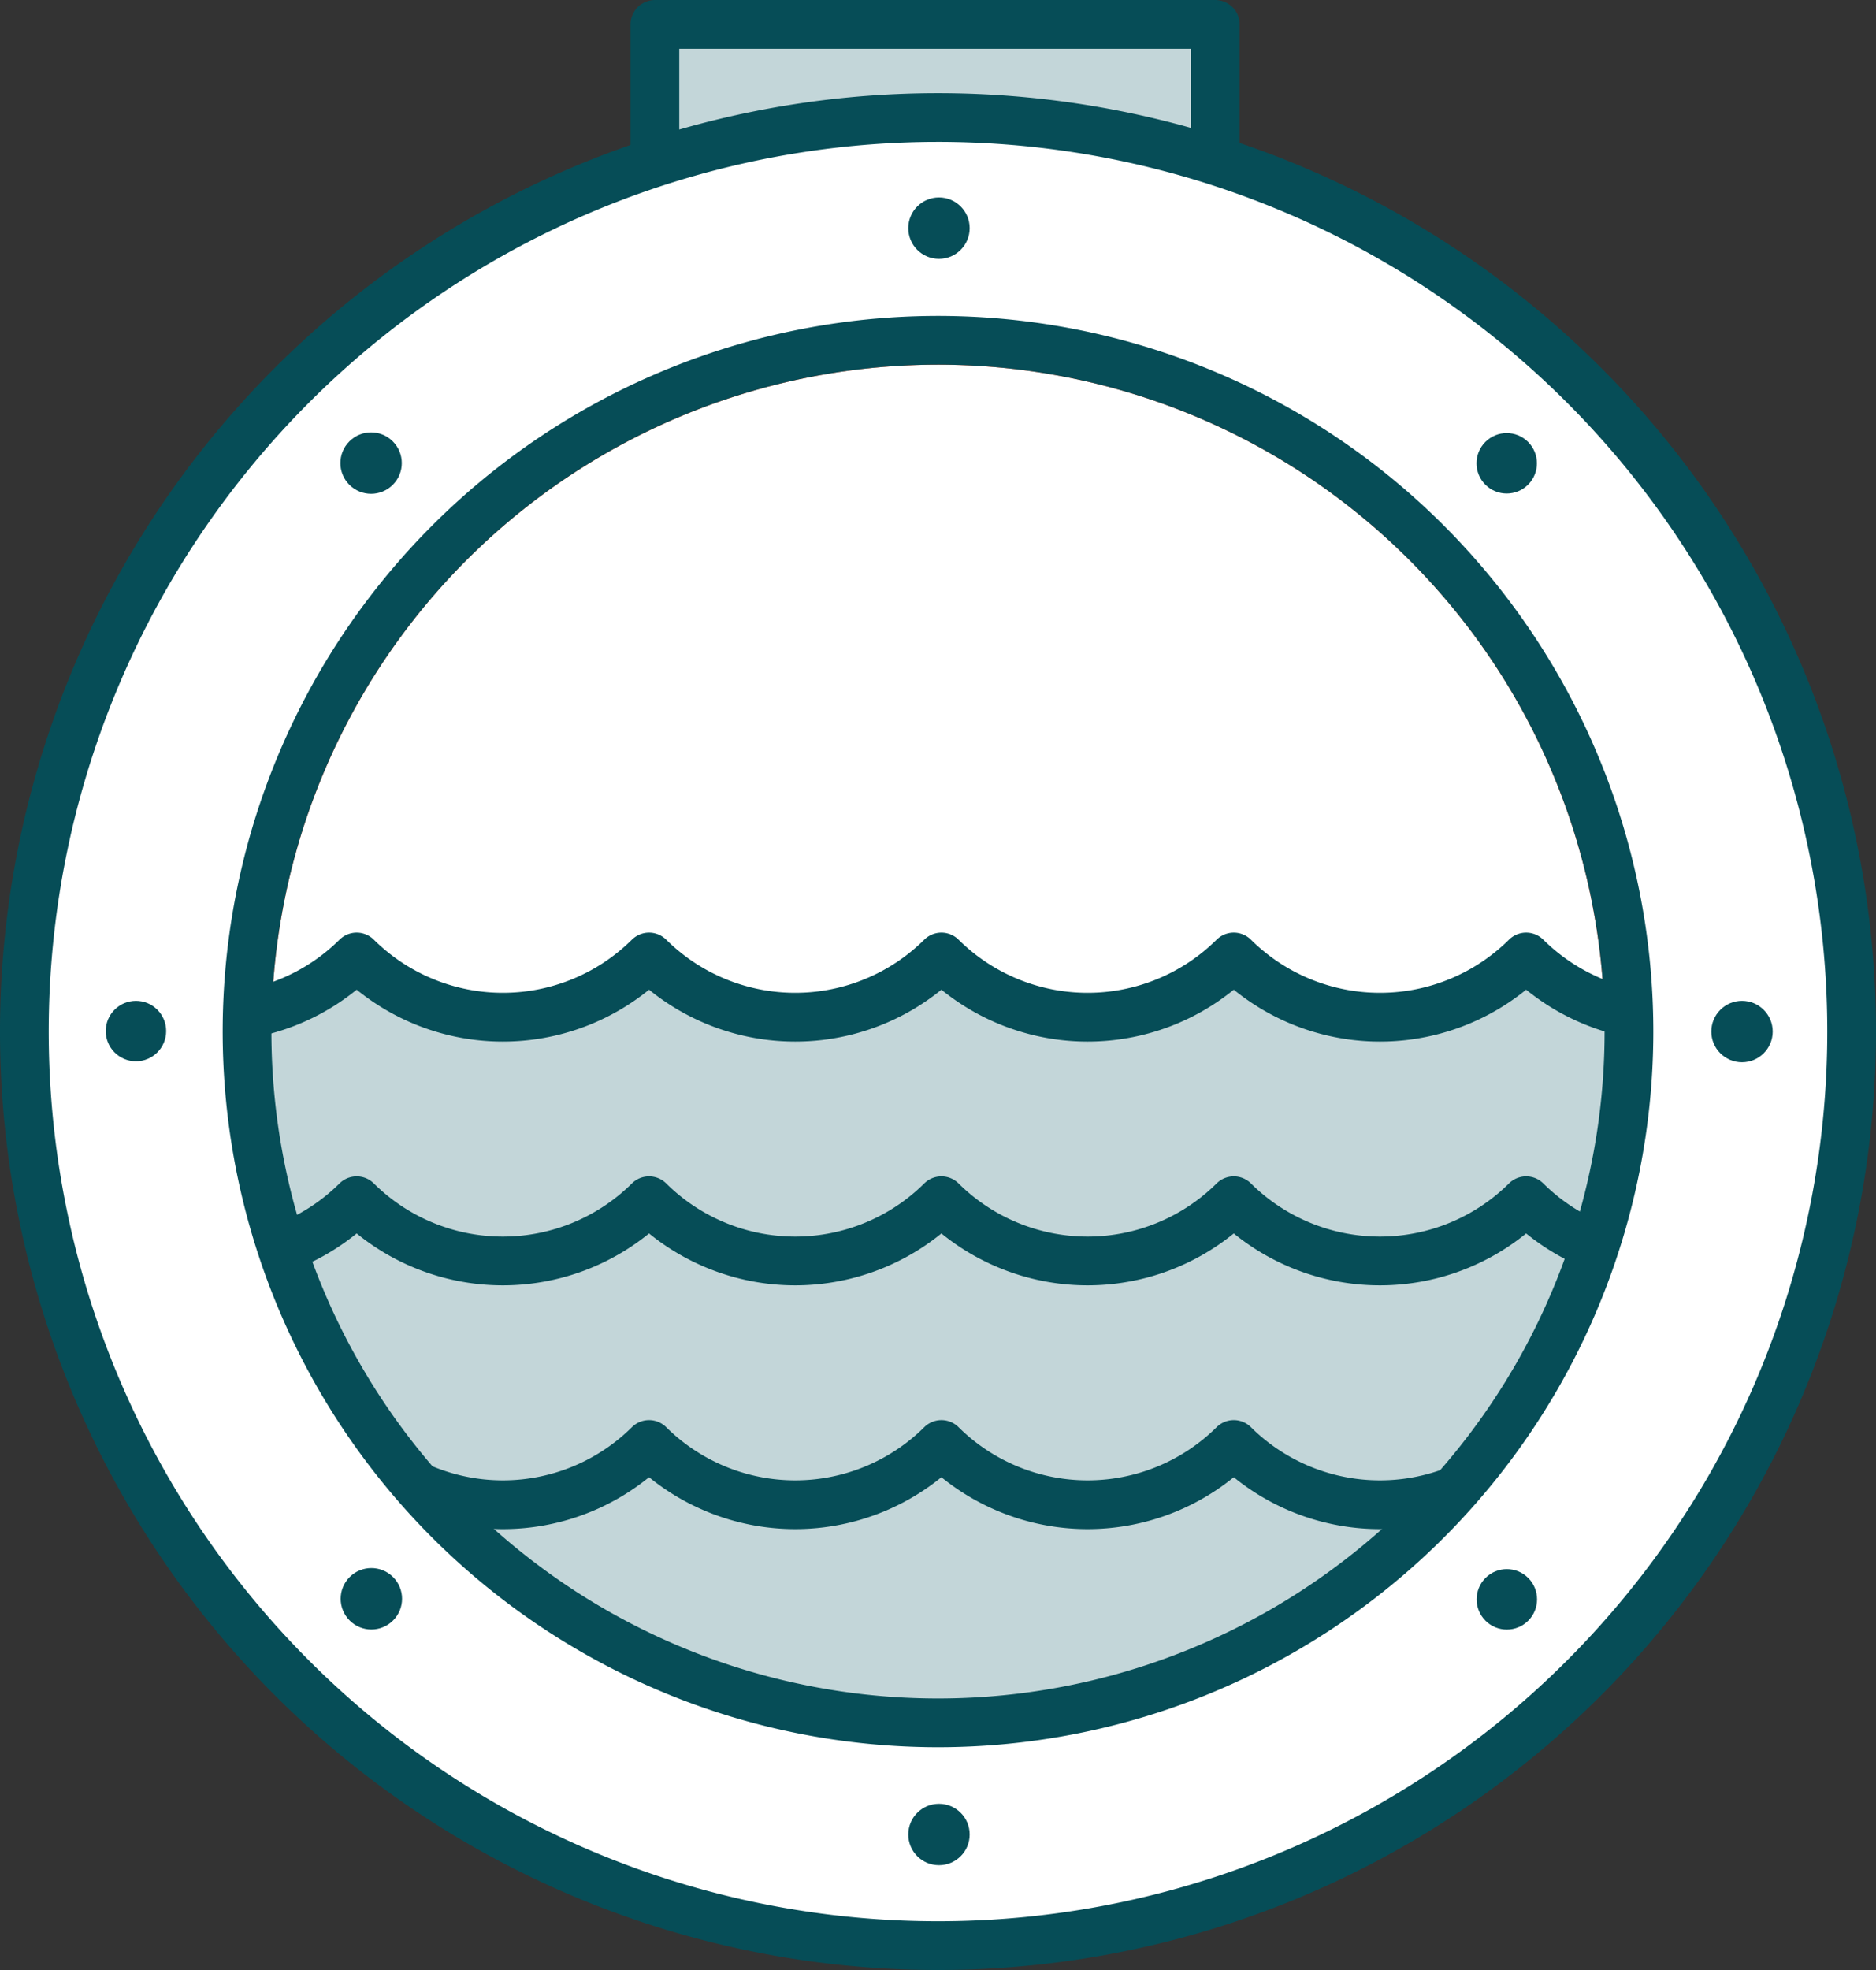
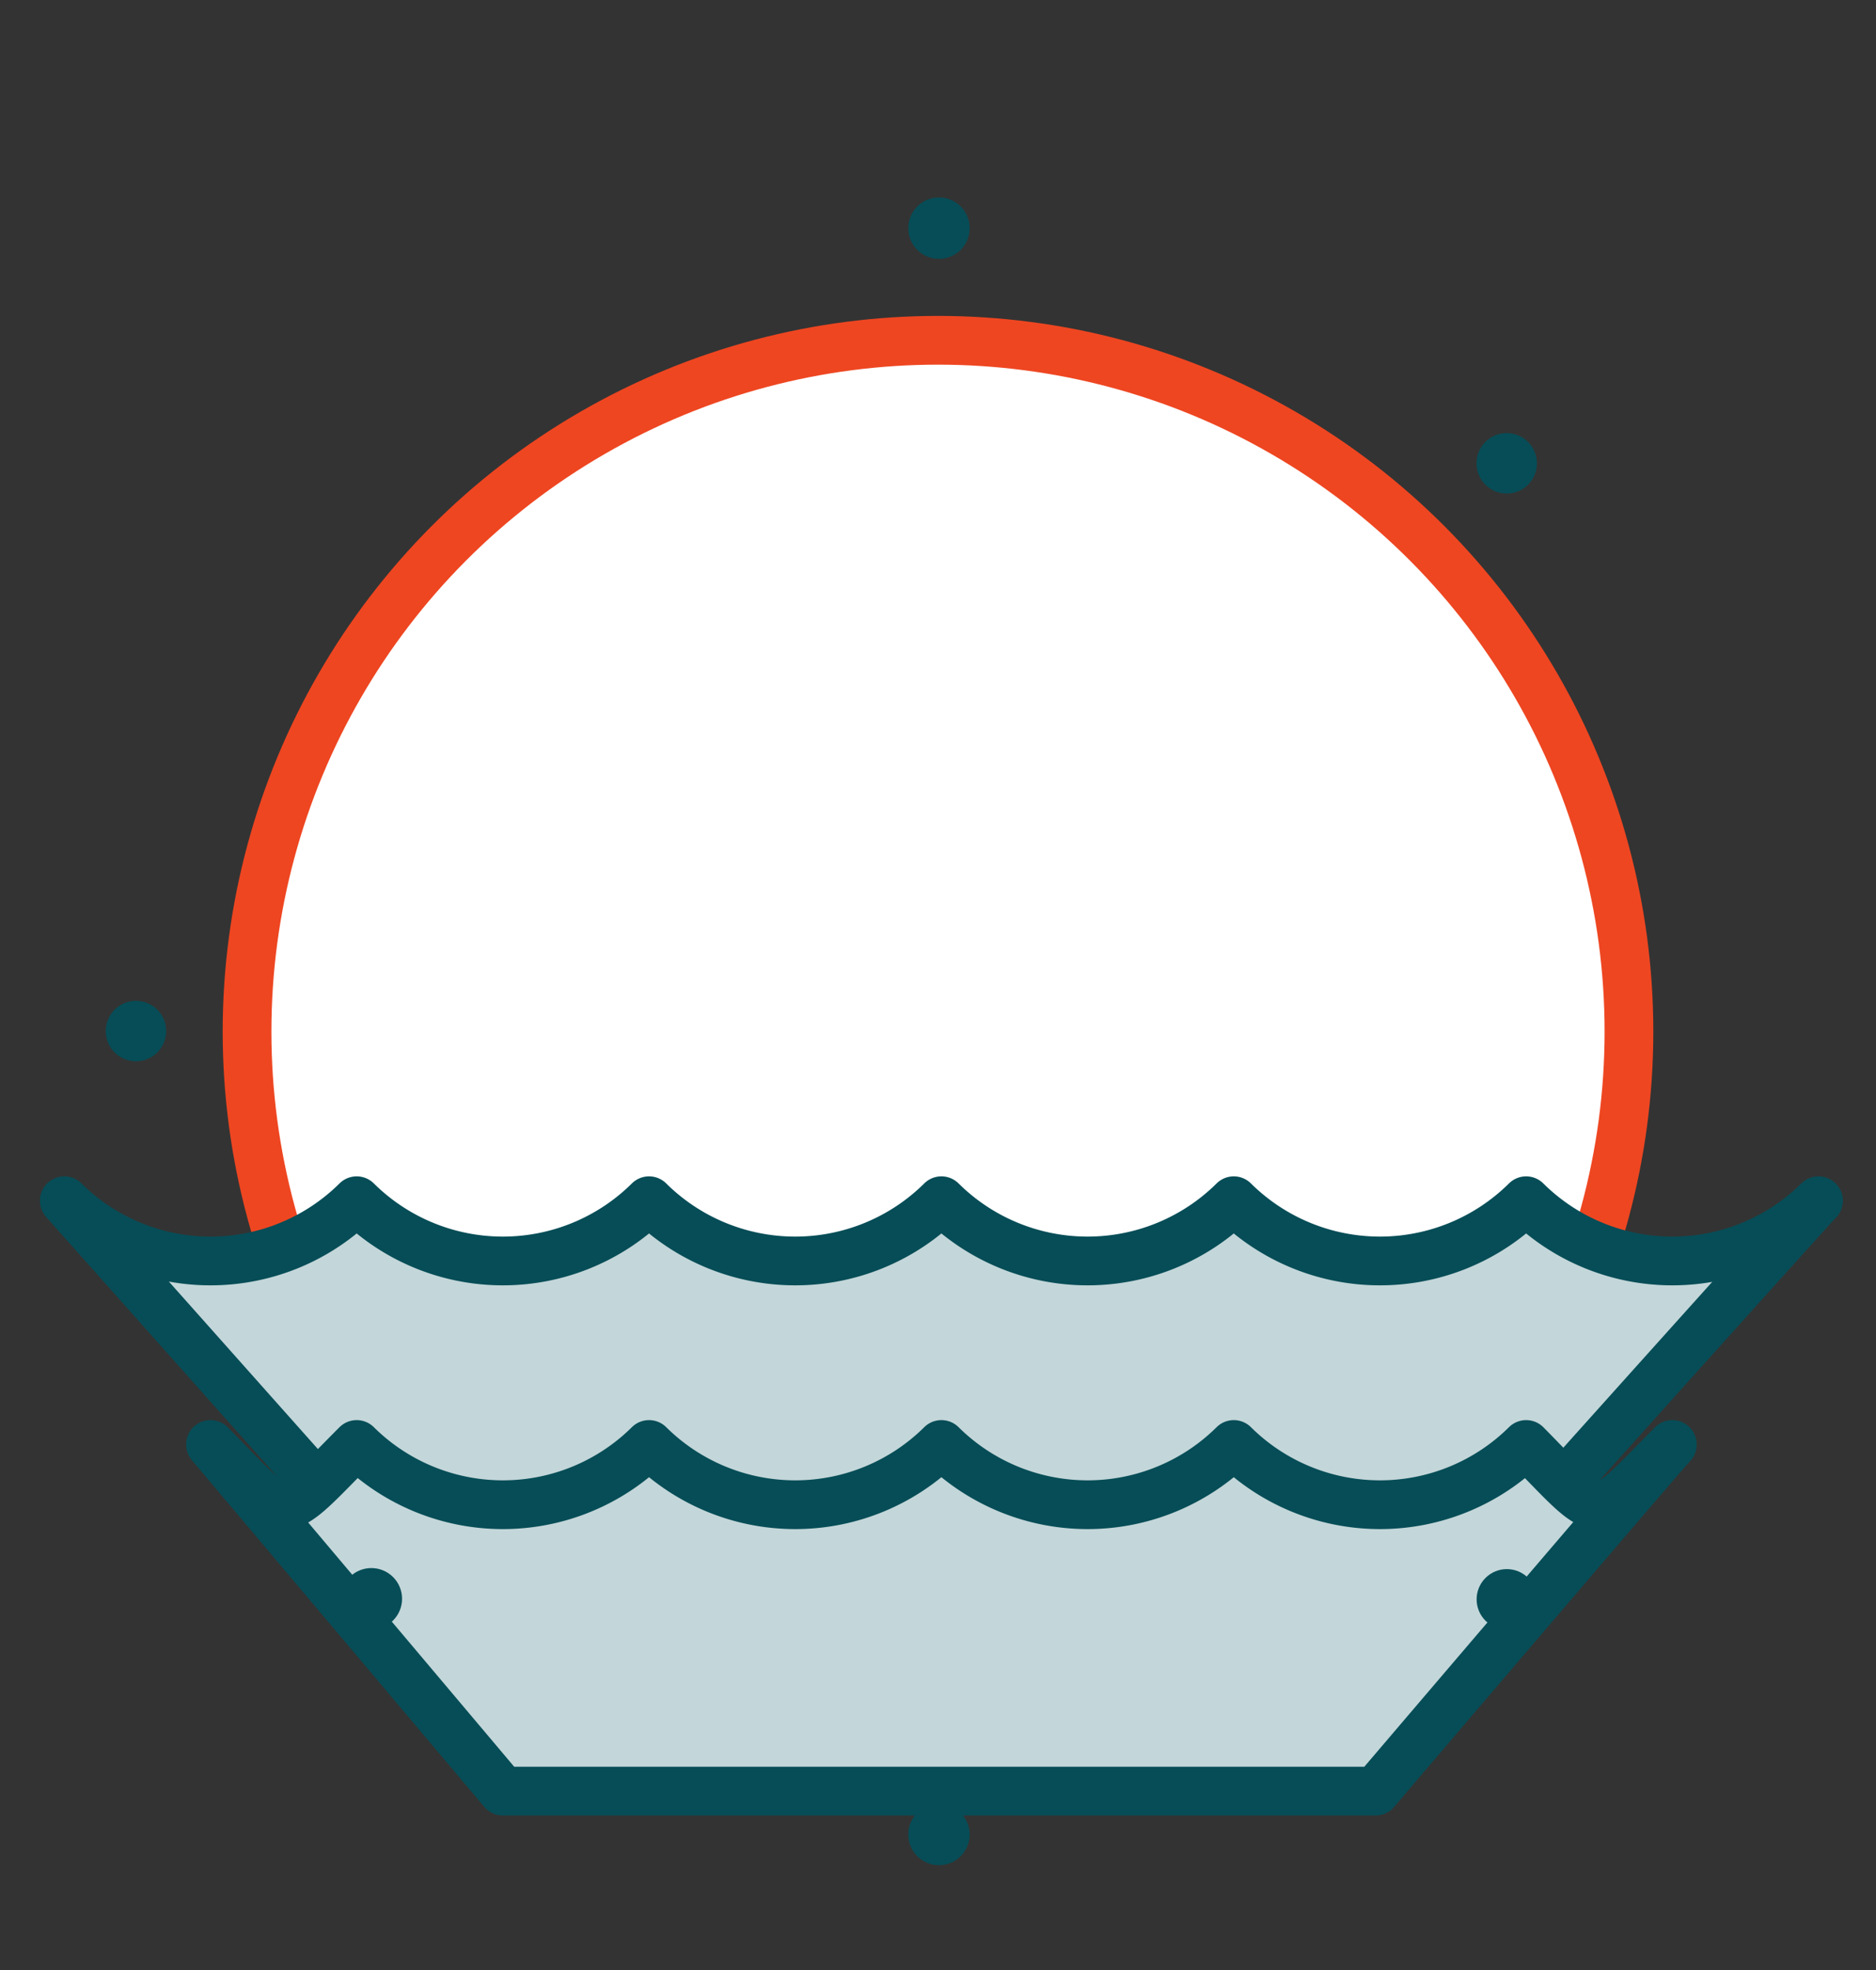
<svg xmlns="http://www.w3.org/2000/svg" id="Layer_1" data-name="Layer 1" viewBox="0 0 38.5 40.41">
  <rect x="0" y="0" width="38.5" height="40.41" fill="#333333" stroke="none" />
  <defs>
    <style>.cls-1,.cls-3{fill:#fff;}.cls-1{stroke:#ee4621;}.cls-1,.cls-2,.cls-3{stroke-linecap:round;stroke-linejoin:round;}.cls-2{fill:#c3d6d9;}.cls-2,.cls-3{stroke:#064d57;}.cls-4{fill:#064d57;}</style>
  </defs>
  <title>Window_Green</title>
  <circle class="cls-1" cx="19.25" cy="21.16" r="14.18" />
-   <rect class="cls-2" x="13.44" y="0.5" width="11.5" height="3.23" />
-   <path class="cls-2" d="M37.32,19.63a4.26,4.26,0,0,1-6,0,4.26,4.26,0,0,1-6,0,4.26,4.26,0,0,1-6,0,4.26,4.26,0,0,1-6,0,4.26,4.26,0,0,1-6,0,4.26,4.26,0,0,1-6,0l9,17.11H28.23S37.32,19.6,37.32,19.63Z" />
  <path class="cls-2" d="M37.32,24.63a4.26,4.26,0,0,1-6,0,4.26,4.26,0,0,1-6,0,4.26,4.26,0,0,1-6,0,4.26,4.26,0,0,1-6,0,4.26,4.26,0,0,1-6,0,4.26,4.26,0,0,1-6,0l9,10.11H28.23S37.32,24.6,37.32,24.63Z" />
  <path class="cls-2" d="M34.32,29.63c-1.66,1.66-1.36,1.66-3,0a4.26,4.26,0,0,1-6,0,4.26,4.26,0,0,1-6,0,4.26,4.26,0,0,1-6,0,4.26,4.26,0,0,1-6,0c-1.66,1.66-1.36,1.66-3,0l6,7.11H28.23S34.32,29.6,34.32,29.63Z" />
-   <path class="cls-3" d="M19.25,2.41A18.75,18.75,0,1,0,38,21.16,18.75,18.75,0,0,0,19.25,2.41Zm0,32.93A14.18,14.18,0,1,1,33.43,21.16,14.18,14.18,0,0,1,19.25,35.34Z" />
  <circle class="cls-4" cx="19.27" cy="4.68" r="0.63" />
  <circle class="cls-4" cx="19.27" cy="37.63" r="0.63" />
-   <circle class="cls-4" cx="35.75" cy="21.16" r="0.63" />
  <circle class="cls-4" cx="2.79" cy="21.15" r="0.62" />
-   <circle class="cls-4" cx="7.62" cy="9.5" r="0.63" transform="translate(-4.49 8.17) rotate(-45)" />
  <circle class="cls-4" cx="30.92" cy="32.81" r="0.62" transform="translate(-14.14 31.47) rotate(-45)" />
  <circle class="cls-4" cx="30.92" cy="9.5" r="0.62" transform="translate(2.34 24.65) rotate(-45)" />
  <circle class="cls-4" cx="7.62" cy="32.8" r="0.63" transform="translate(-20.96 14.99) rotate(-45)" />
</svg>